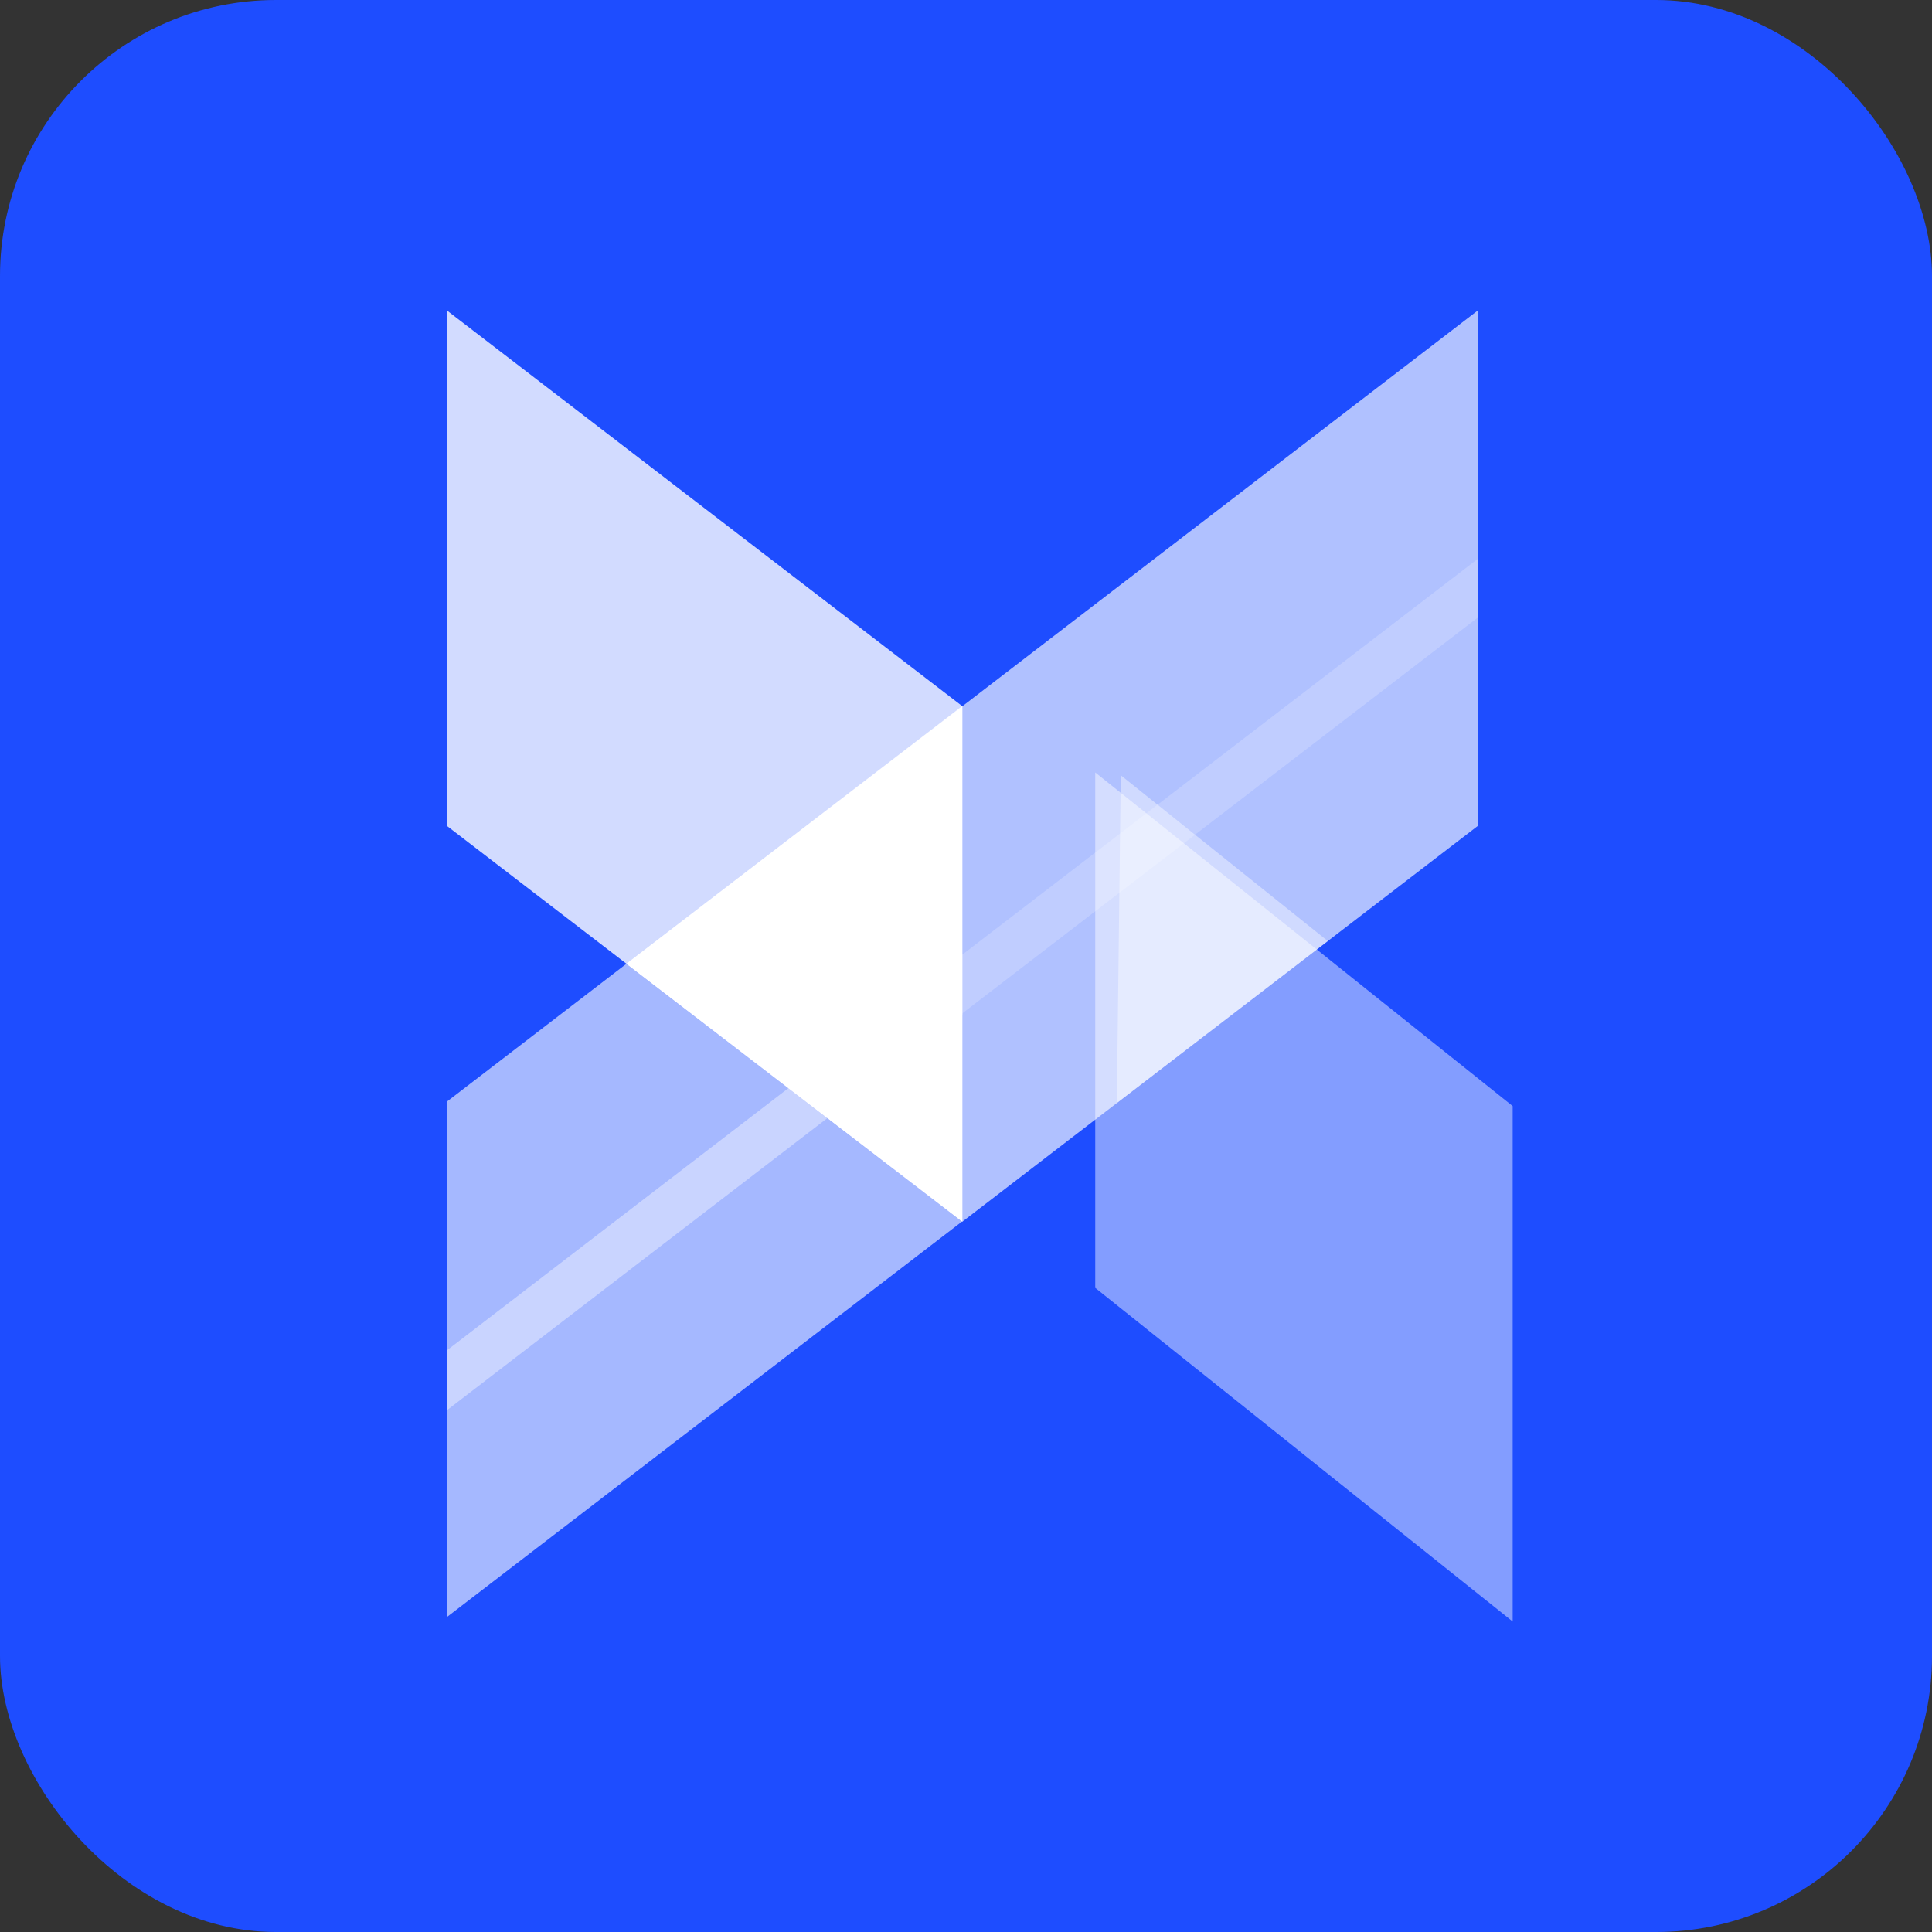
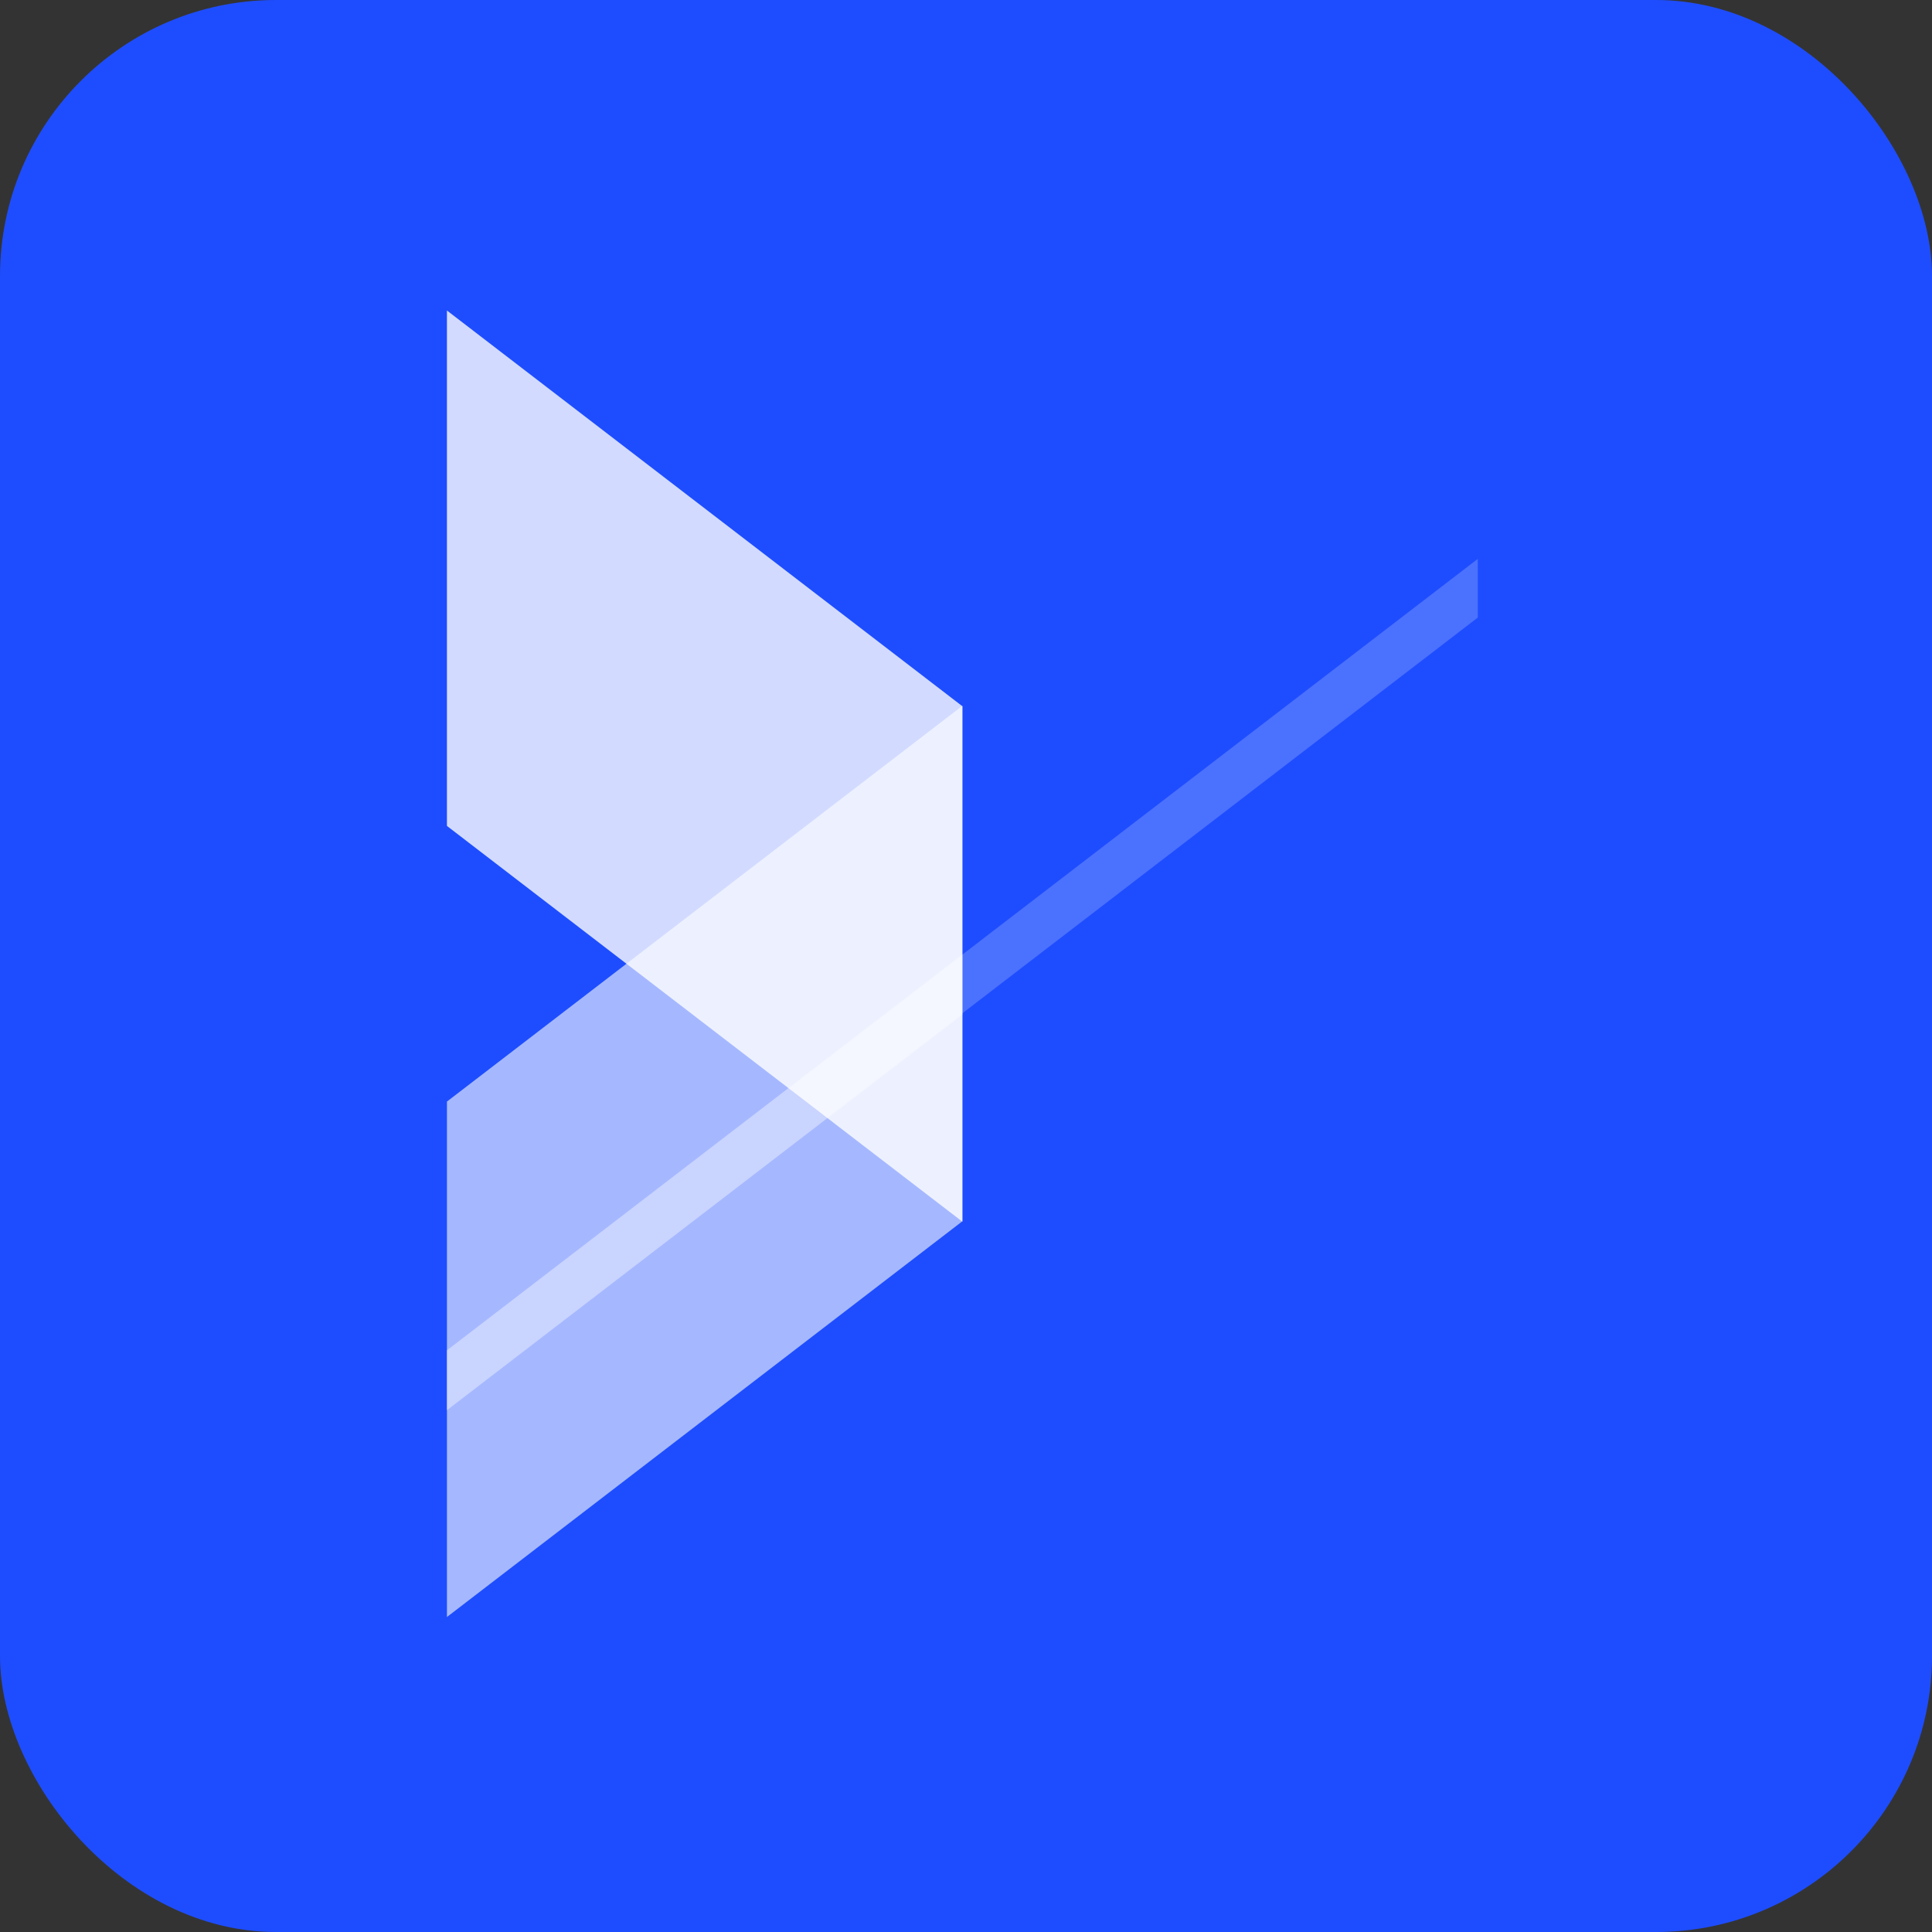
<svg xmlns="http://www.w3.org/2000/svg" viewBox="0 0 989.96 989.96">
  <rect x="0" y="0" width="989.96" height="989.96" fill="#333333" stroke="none" />
  <defs>
    <style>.cls-1{fill:#1e4dff;}.cls-2,.cls-3,.cls-4,.cls-5,.cls-6,.cls-7,.cls-8{fill:#fff;}.cls-2{opacity:0.8;}.cls-3{opacity:0.45;}.cls-4{opacity:0.65;}.cls-5{opacity:0.6;}.cls-6{opacity:0.4;}.cls-7{opacity:0.2;}</style>
  </defs>
  <title>国际版logo</title>
  <g id="图层_2" data-name="图层 2">
    <g id="图层_1-2" data-name="图层 1">
      <rect class="cls-1" width="989.96" height="989.96" rx="141.42" />
      <polygon class="cls-2" points="493.12 625.98 229.01 423.2 229.01 159.1 493.12 361.87 493.12 625.98" />
-       <polygon class="cls-3" points="775.09 830.86 561.2 659.9 561.2 395.8 775.09 566.75 775.09 830.86" />
-       <polygon class="cls-4" points="493.12 625.98 757.22 423.2 757.22 159.1 493.12 361.87 493.12 625.98" />
      <polygon class="cls-5" points="229.01 828.56 493.12 625.78 493.12 361.68 229.01 564.45 229.01 828.56" />
-       <polygon class="cls-6" points="572.27 565.2 680.38 482.2 574.28 397.23 572.27 565.2" />
      <polygon class="cls-7" points="493.12 519.22 757.22 316.45 757.22 286.36 493.12 489.13 493.12 519.22" />
-       <polygon class="cls-8" points="493.12 625.98 321 493.83 493.12 361.87 493.12 625.98" />
      <polygon class="cls-6" points="229.01 722.59 493.12 519.82 493.12 489.13 229.01 691.91 229.01 722.59" />
    </g>
  </g>
</svg>